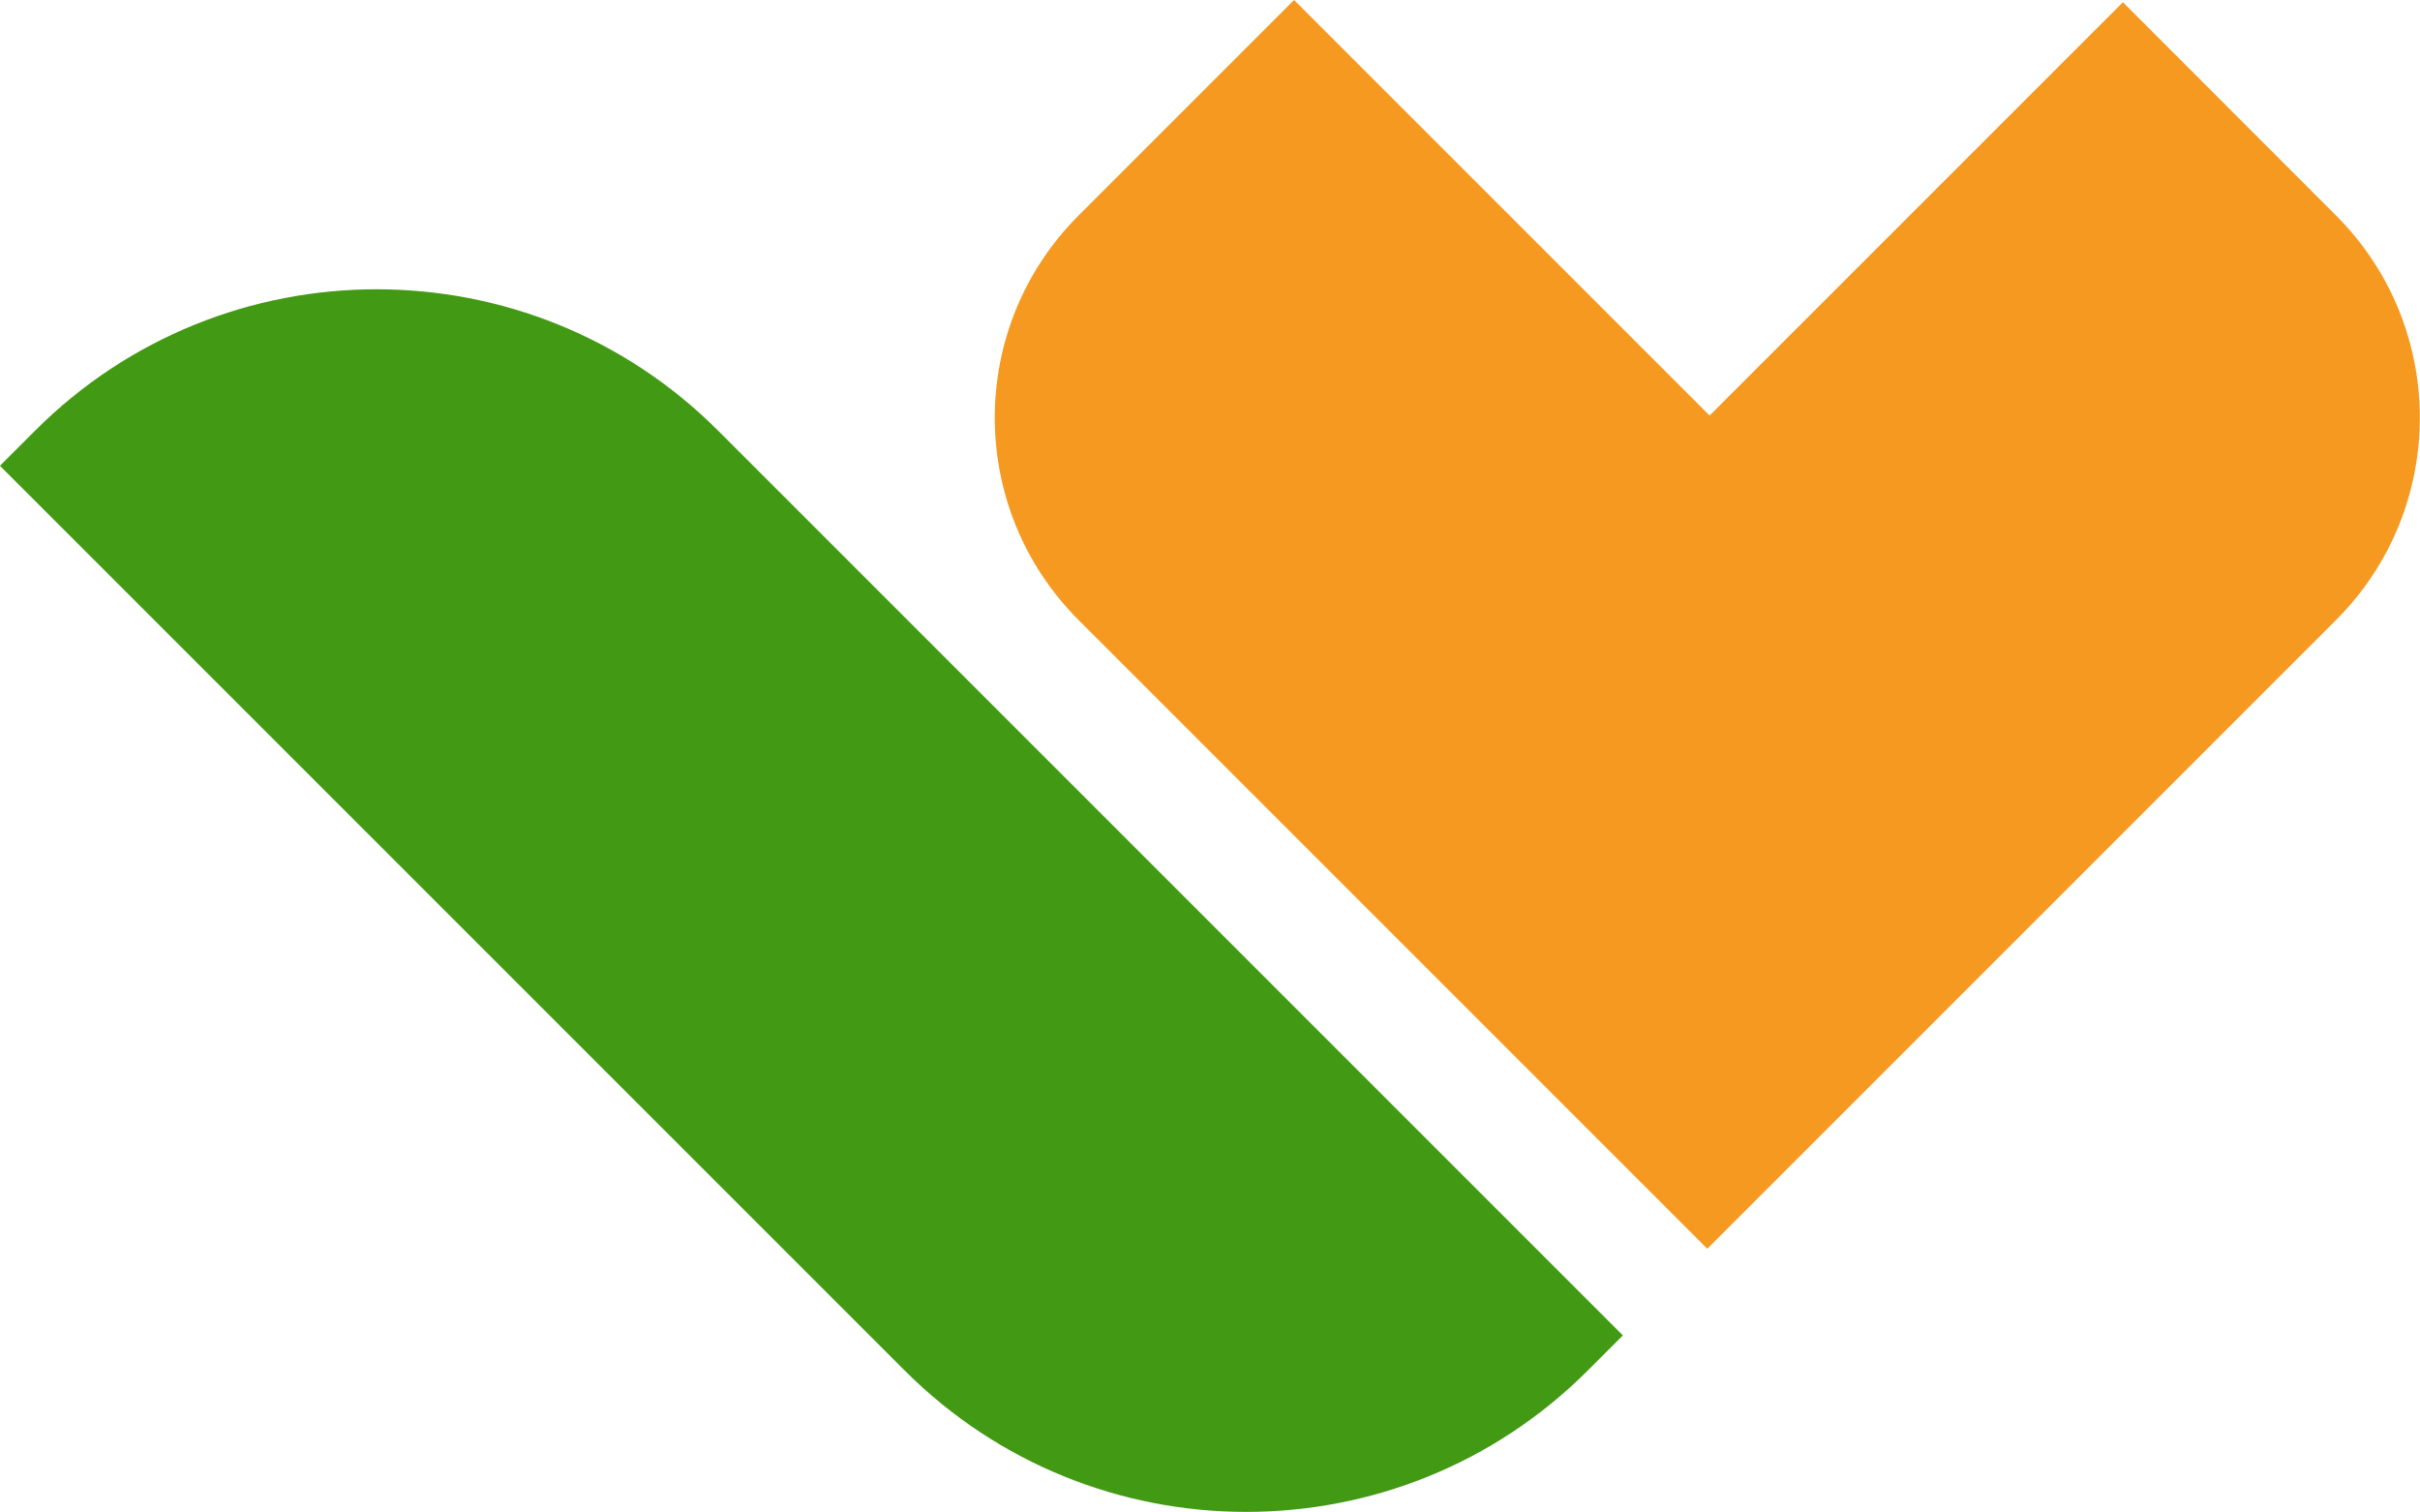
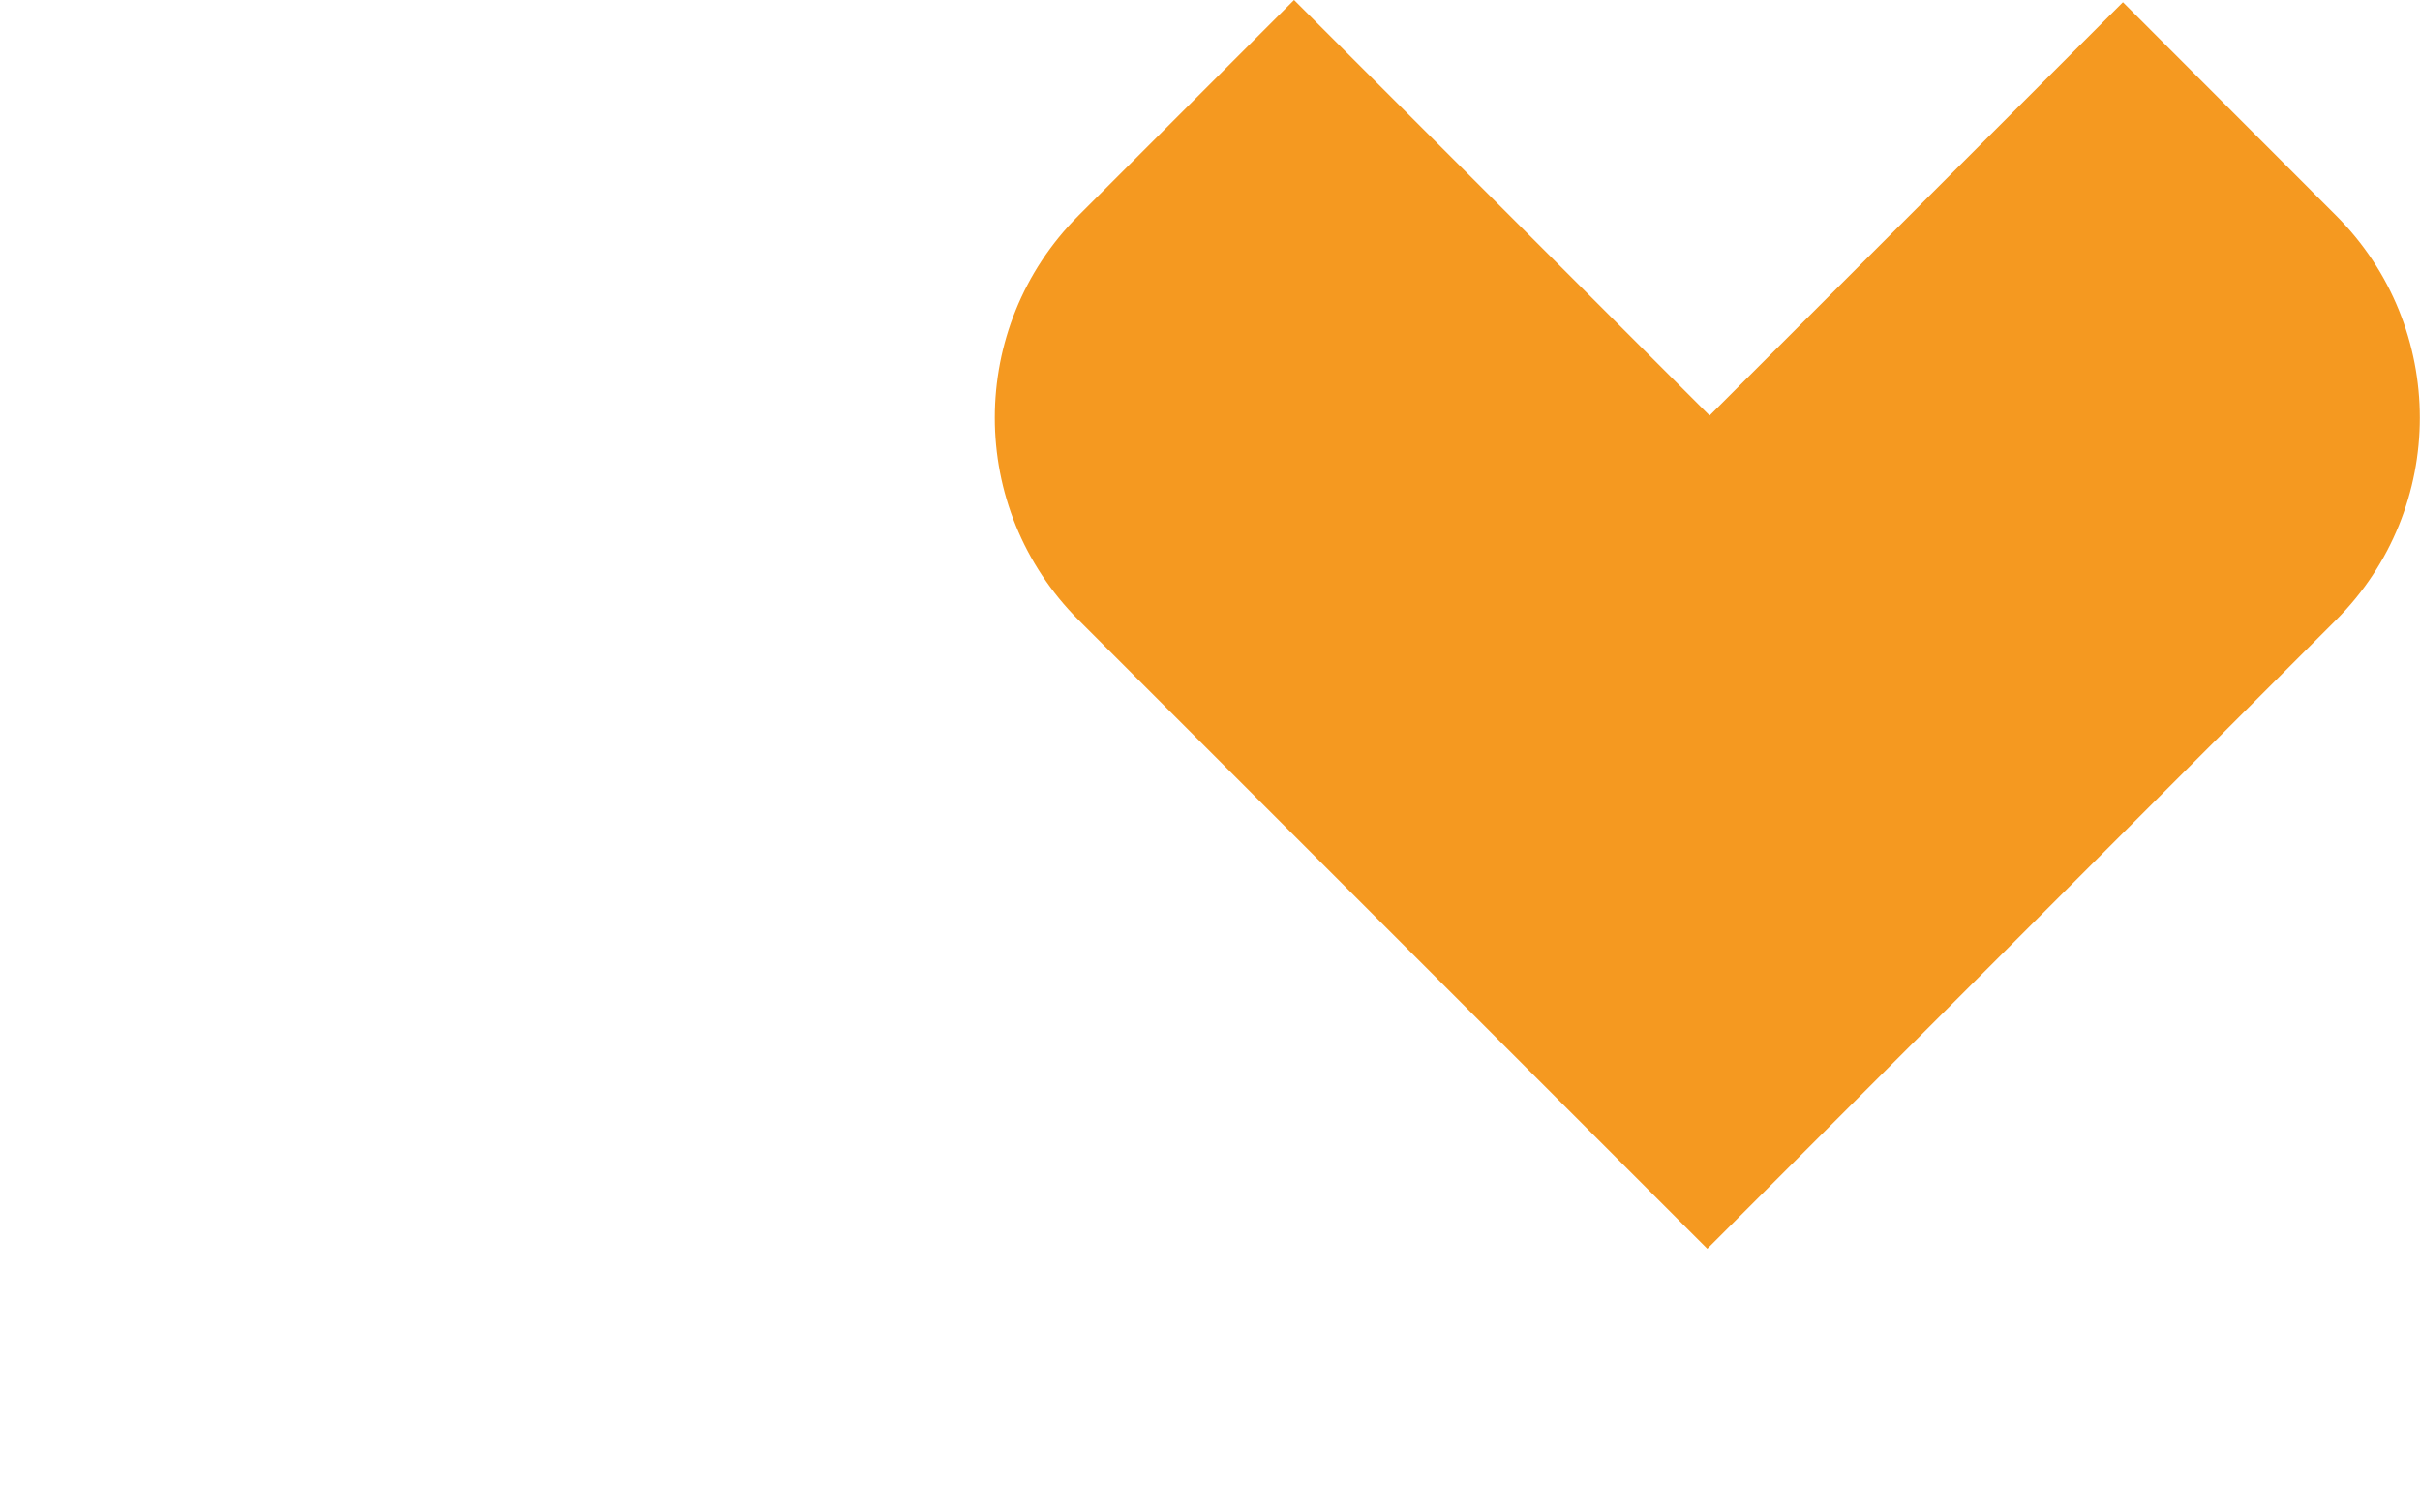
<svg xmlns="http://www.w3.org/2000/svg" id="Layer_2" data-name="Layer 2" viewBox="0 0 142.07 88.77">
  <defs>
    <style>
      .cls-1 {
        fill: #f59920;
      }

      .cls-2 {
        fill: #429914;
      }
    </style>
  </defs>
  <g id="object">
    <g>
-       <path class="cls-2" d="M24.25,37.24H99.37v2.92c0,15.64-12.7,28.35-28.35,28.35H-4.1v-2.92c0-15.64,12.7-28.35,28.35-28.35Z" transform="translate(51.34 -18.2) rotate(45)" />
      <path class="cls-1" d="M100.36,24.39L75.97,0l-12.65,12.65c-6.56,6.56-6.56,17.19,0,23.75l36.91,36.91,36.91-36.91c6.56-6.56,6.56-17.19,0-23.75L124.63,.13l-24.26,24.26Z" />
    </g>
  </g>
</svg>